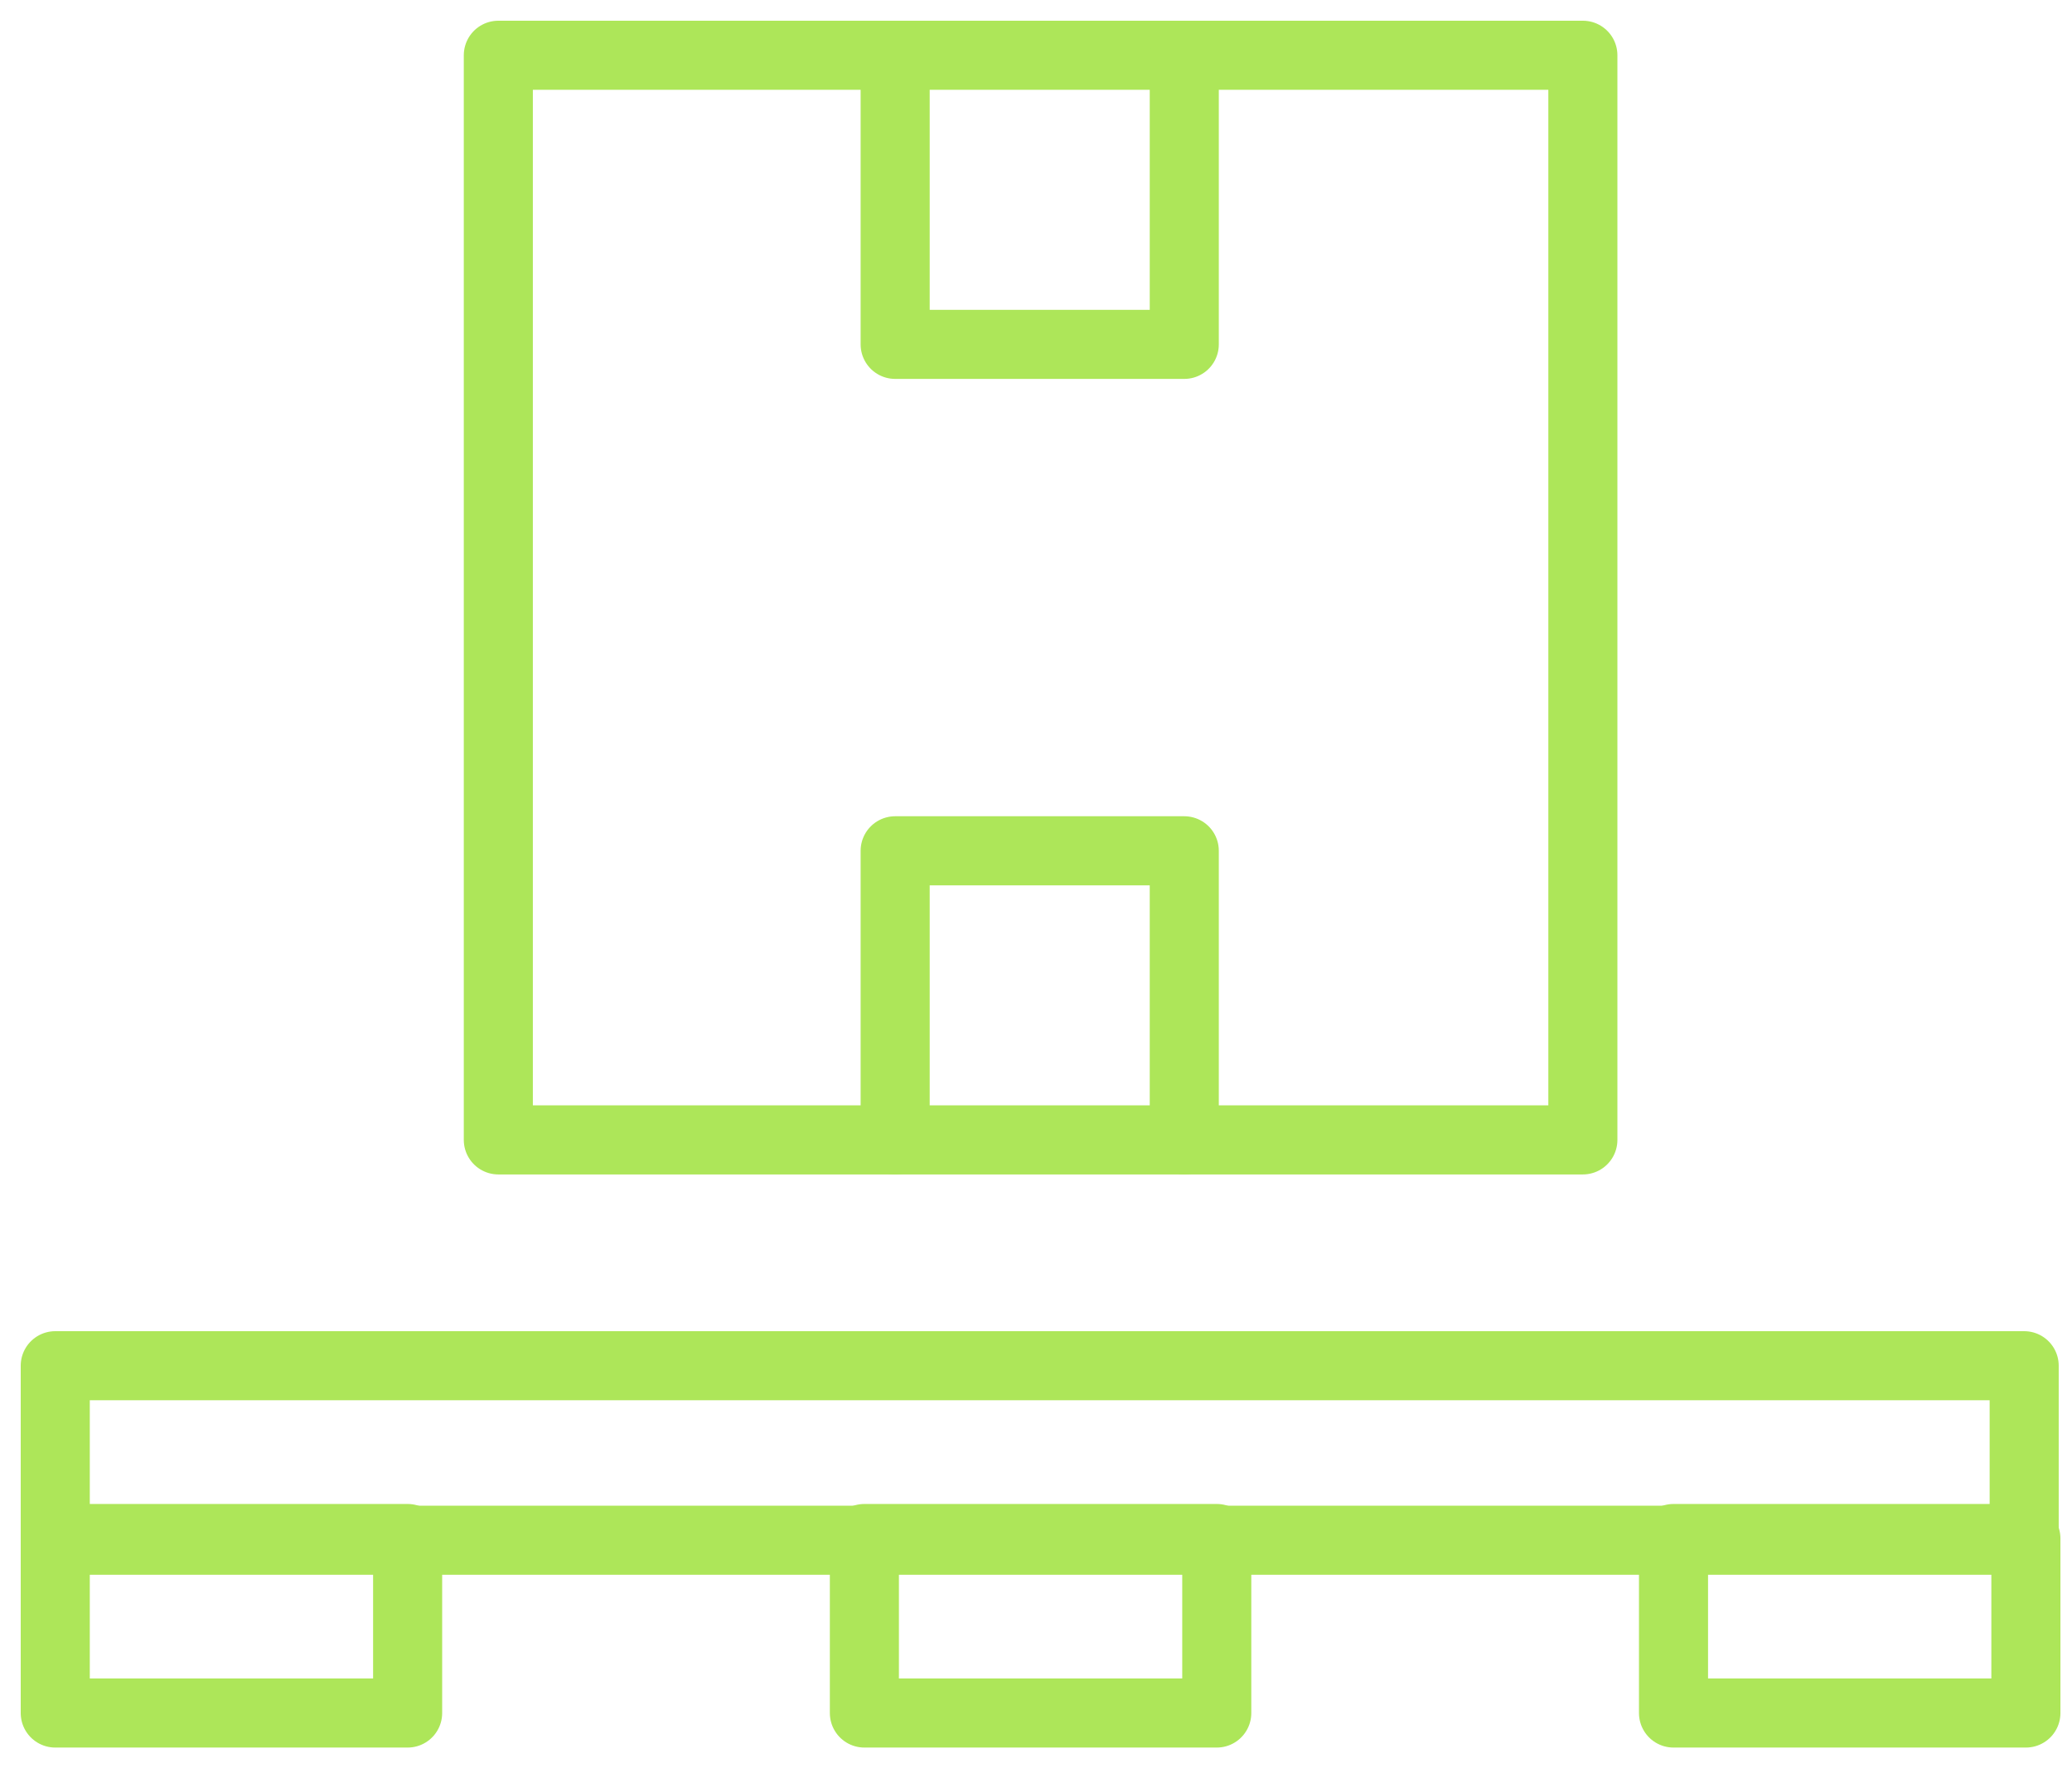
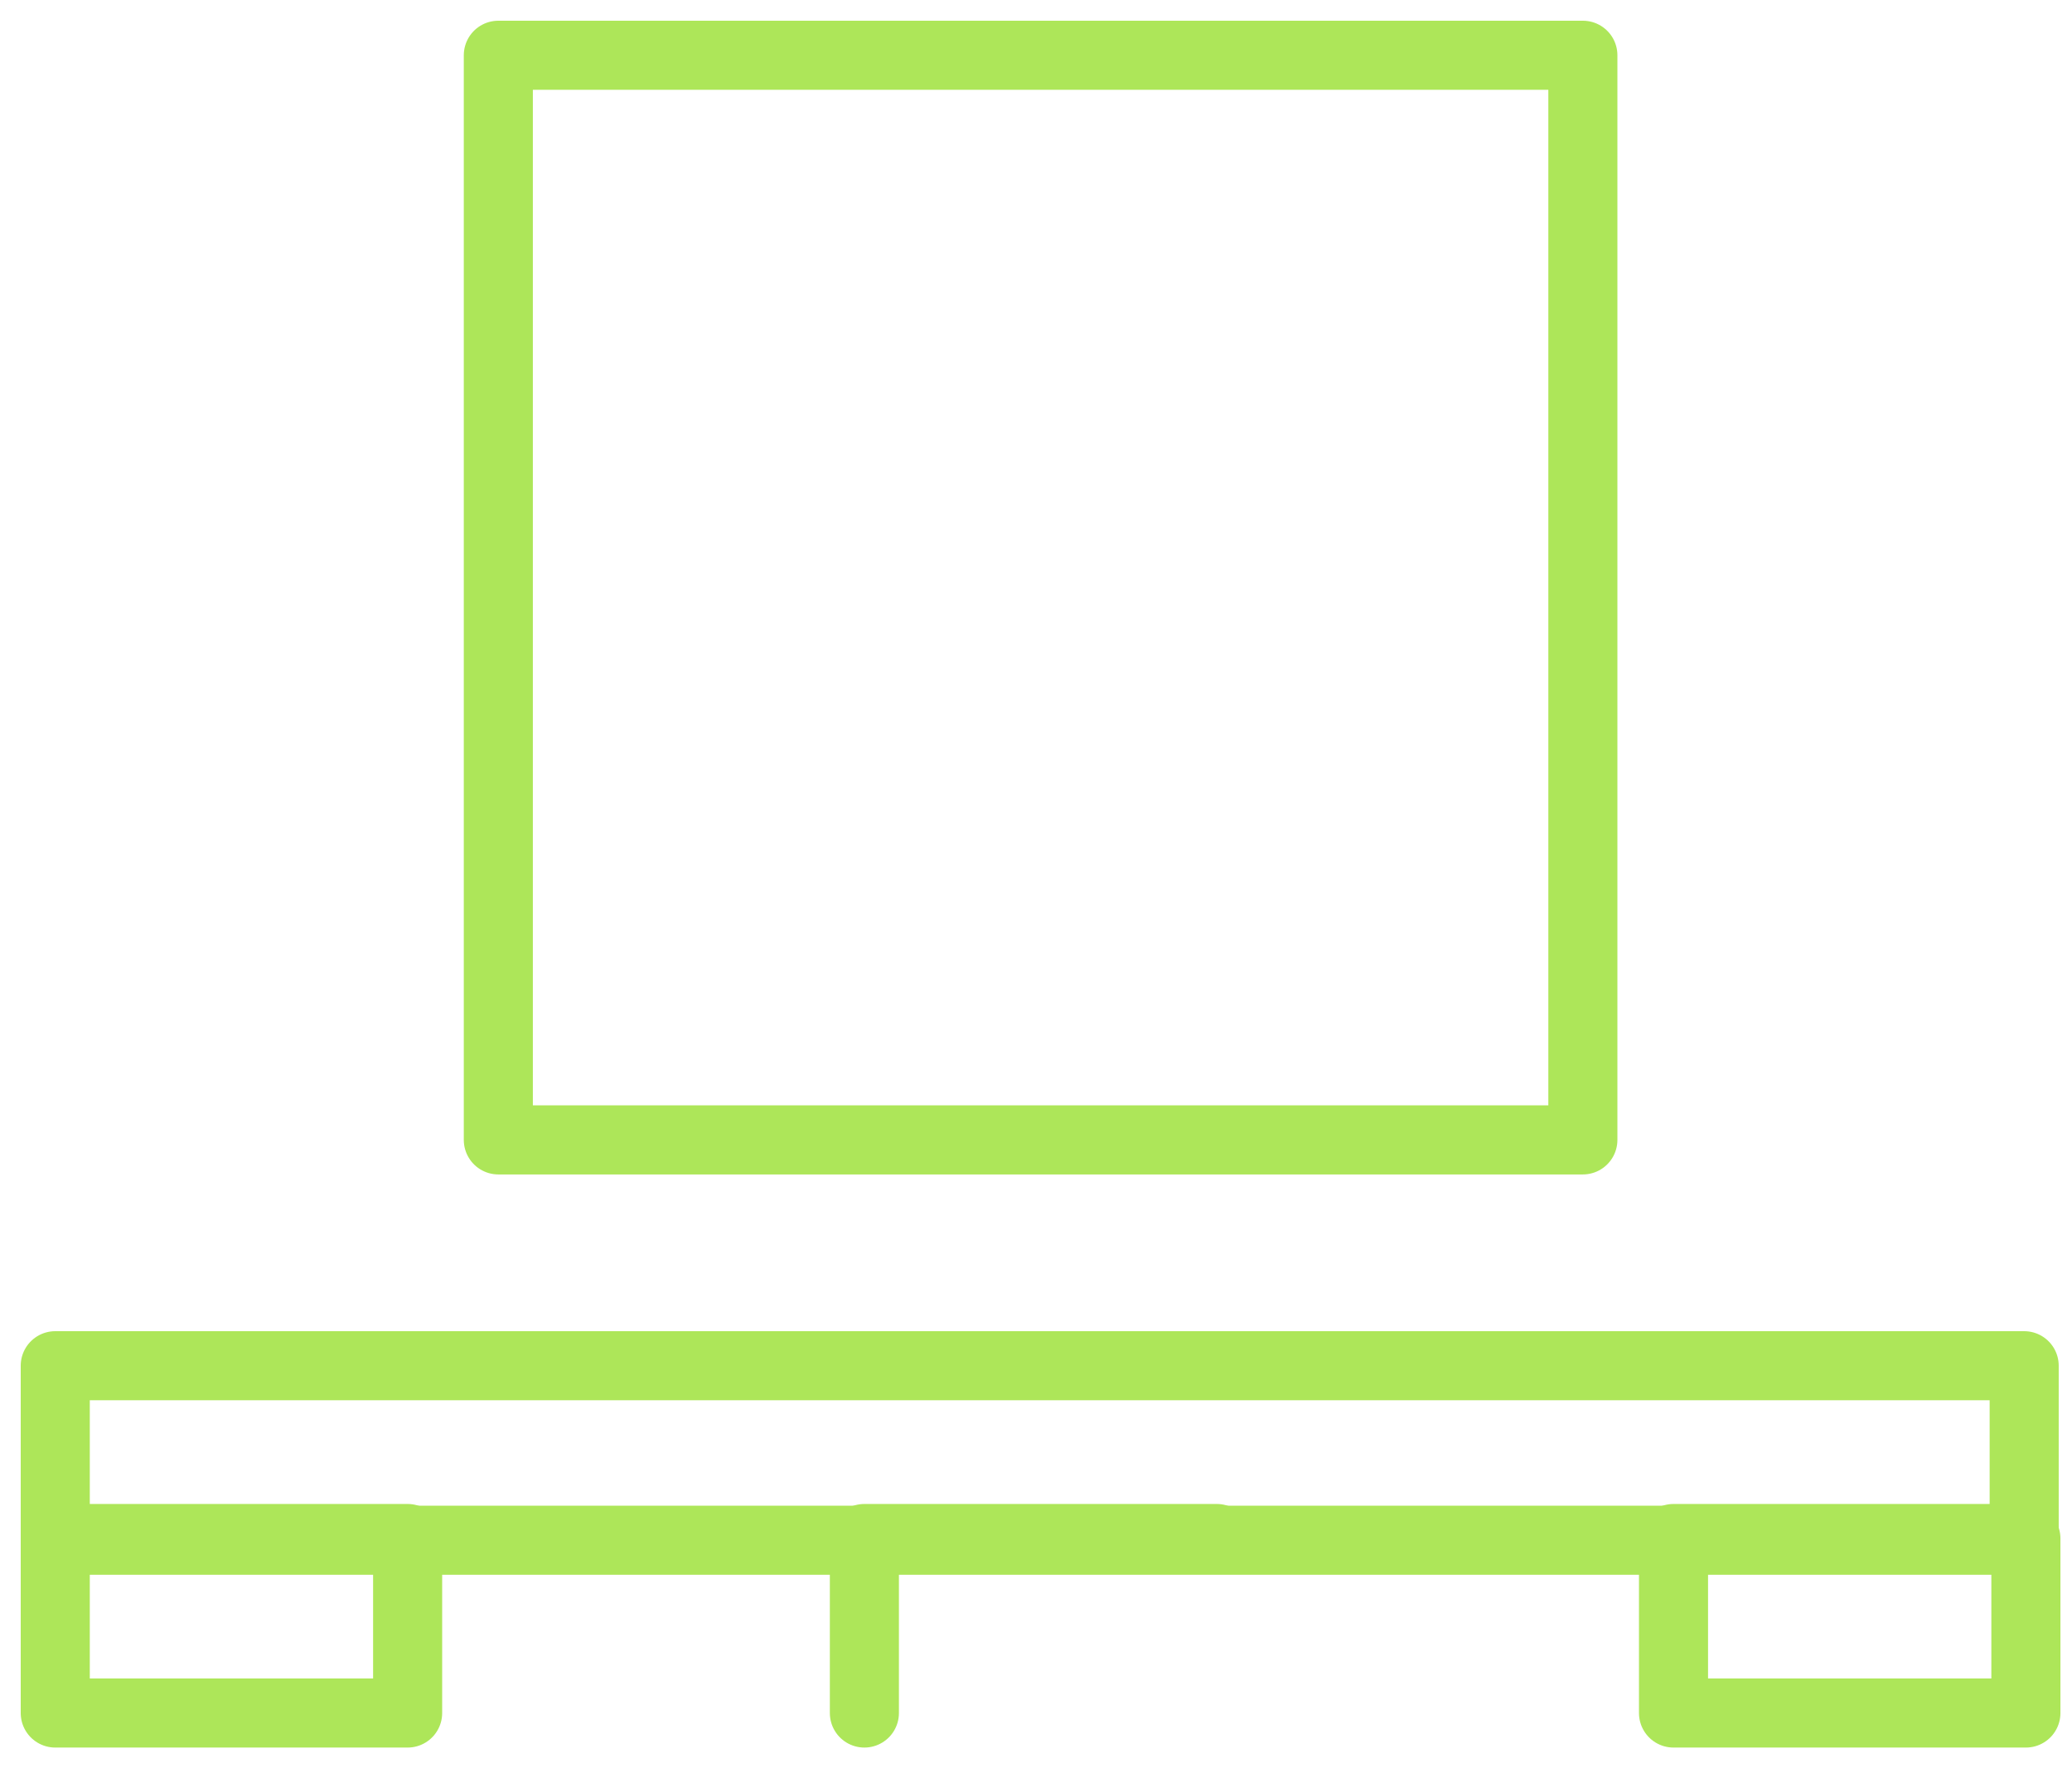
<svg xmlns="http://www.w3.org/2000/svg" width="75" height="64" viewBox="0 0 75 64" fill="none">
  <path d="M14.755 55.684H2V62H14.755V55.684Z" stroke="#ADE659" stroke-width="2.5" stroke-linecap="round" stroke-linejoin="round" />
-   <path d="M44.043 55.684H31.288V62H44.043V55.684Z" stroke="#ADE659" stroke-width="2.5" stroke-linecap="round" stroke-linejoin="round" />
+   <path d="M44.043 55.684H31.288V62V55.684Z" stroke="#ADE659" stroke-width="2.5" stroke-linecap="round" stroke-linejoin="round" />
  <path d="M73.269 49.43H2V55.746H73.269V49.43Z" stroke="#ADE659" stroke-width="2.5" stroke-linecap="round" stroke-linejoin="round" />
  <path d="M73.331 55.684H60.576V62H73.331V55.684Z" stroke="#ADE659" stroke-width="2.5" stroke-linecap="round" stroke-linejoin="round" />
  <path d="M57.295 2H18.038V41.257H57.295V2Z" stroke="#ADE659" stroke-width="2.5" stroke-linecap="round" stroke-linejoin="round" />
-   <path d="M42.867 2V12.464H32.402V2" stroke="#ADE659" stroke-width="2.5" stroke-linecap="round" stroke-linejoin="round" />
-   <path d="M32.402 41.257V30.793H42.867V41.257" stroke="#ADE659" stroke-width="2.5" stroke-linecap="round" stroke-linejoin="round" />
</svg>